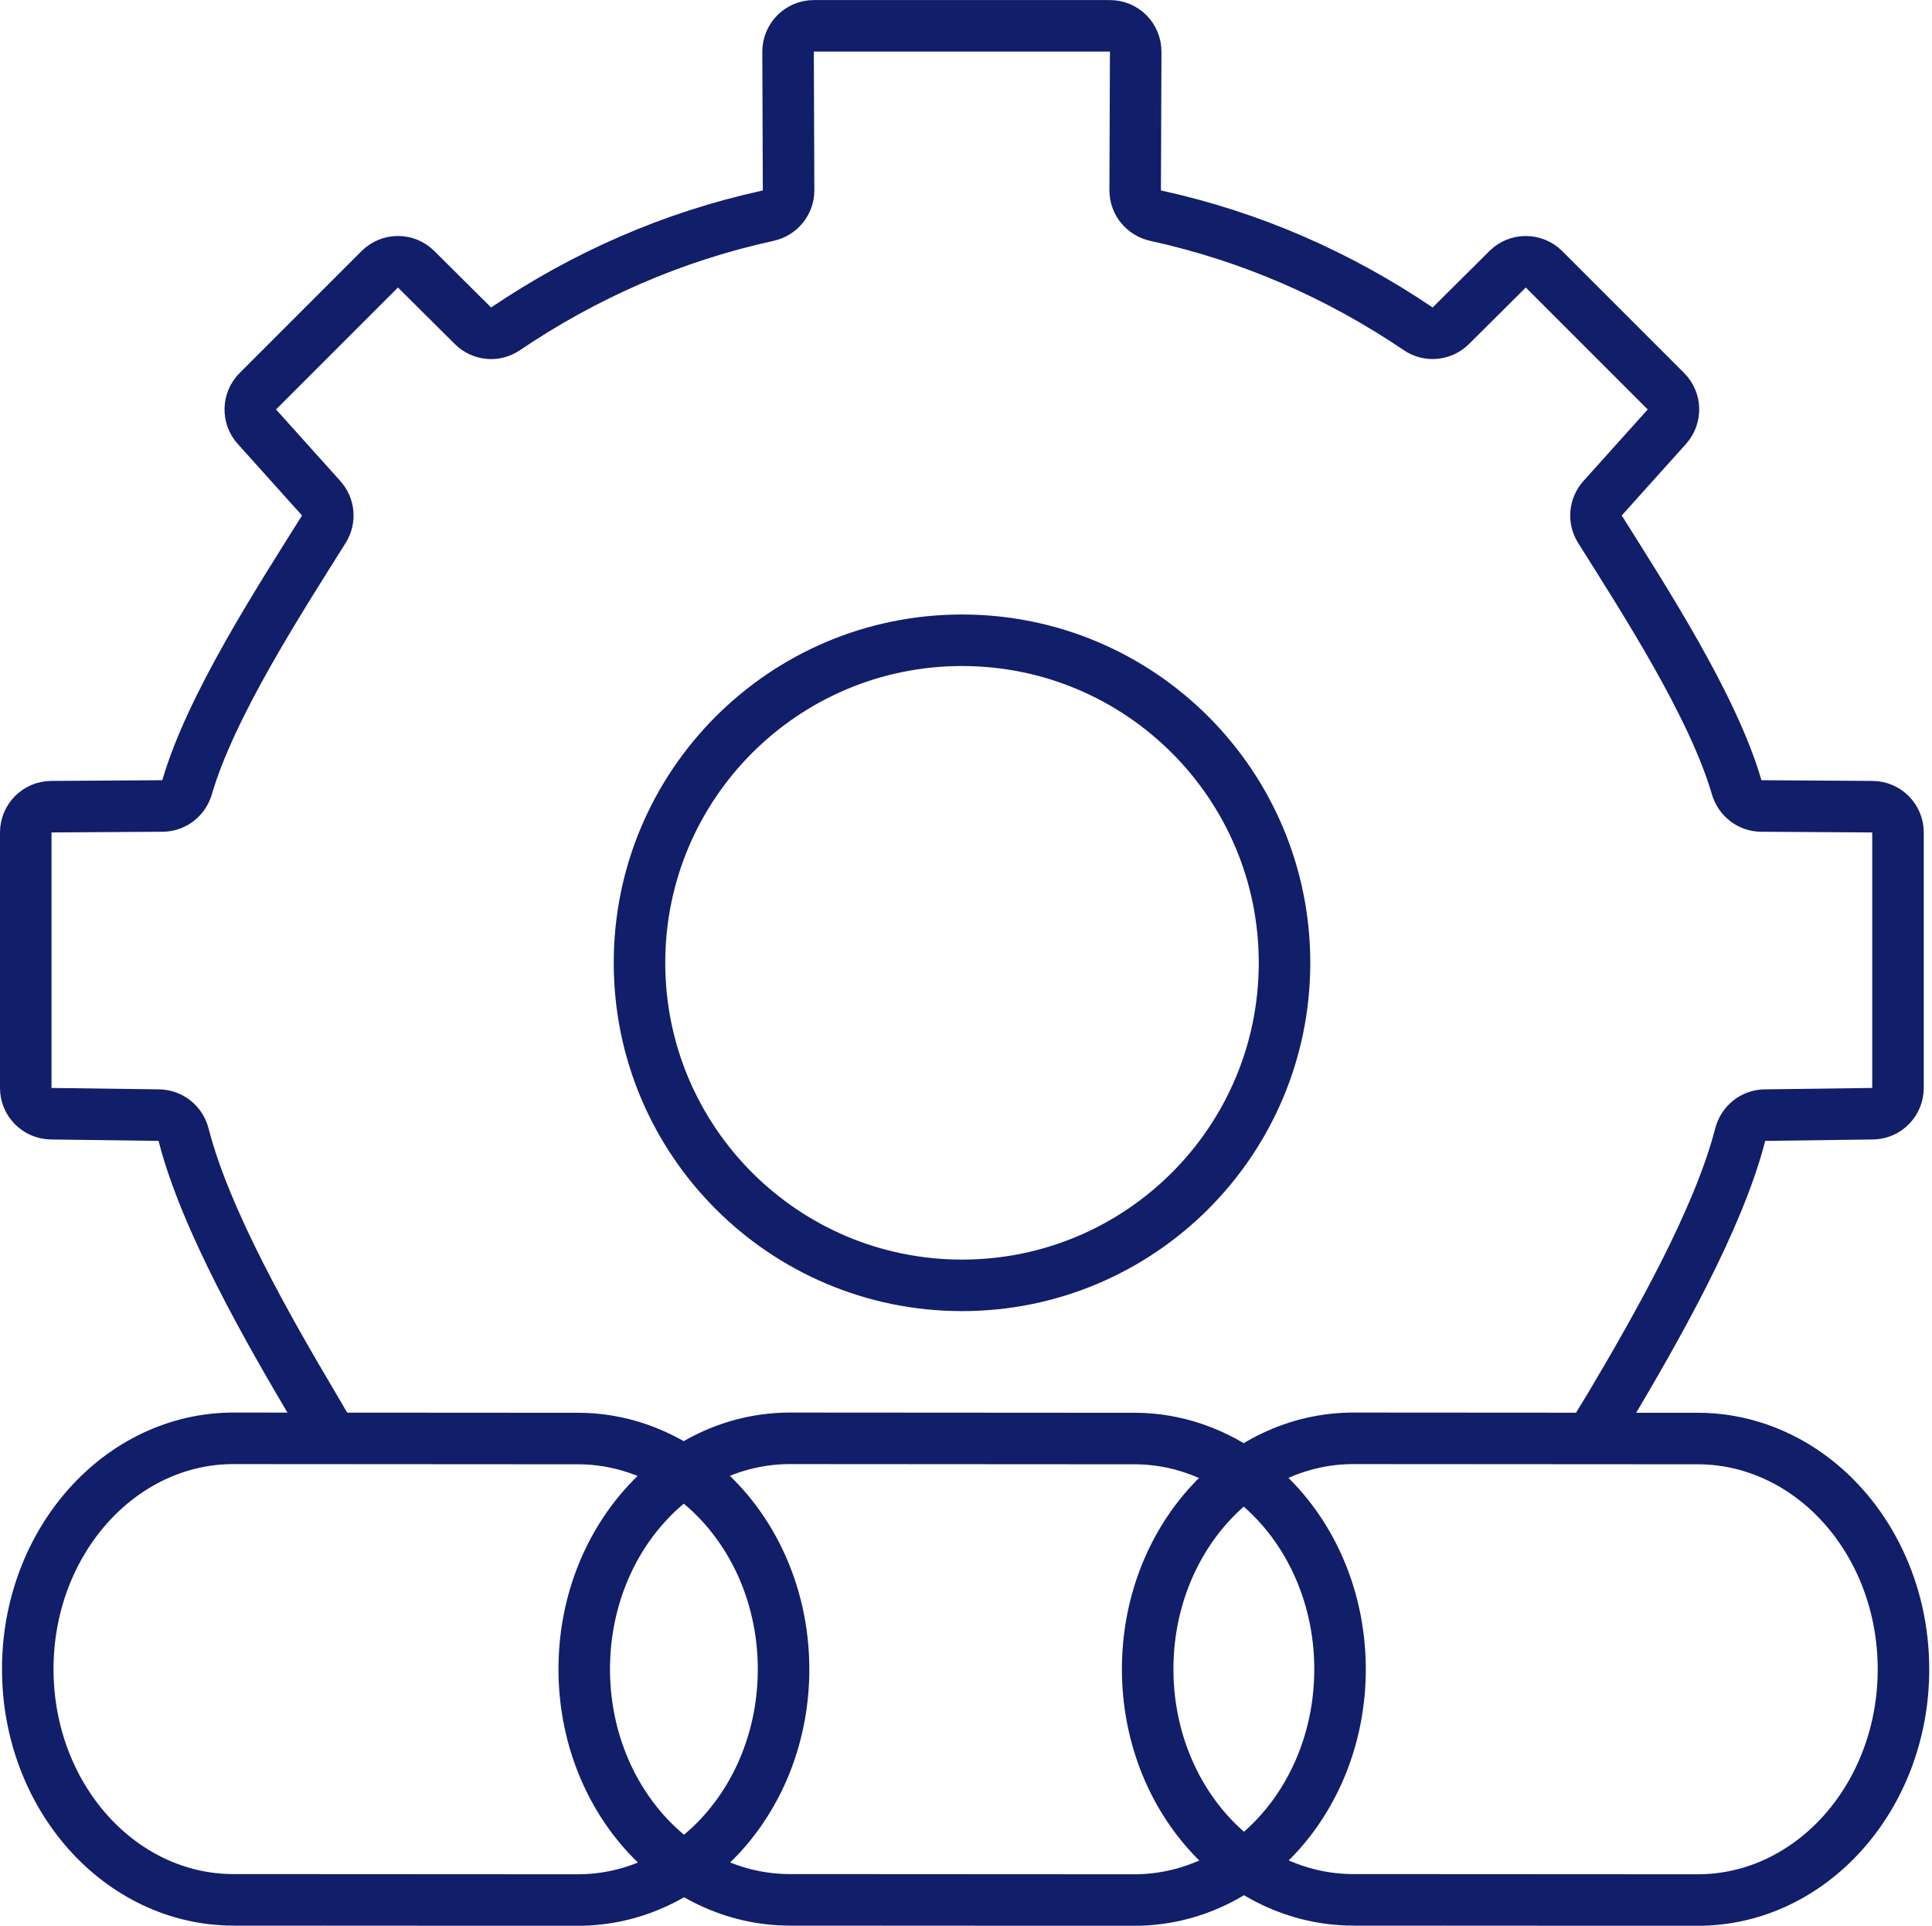
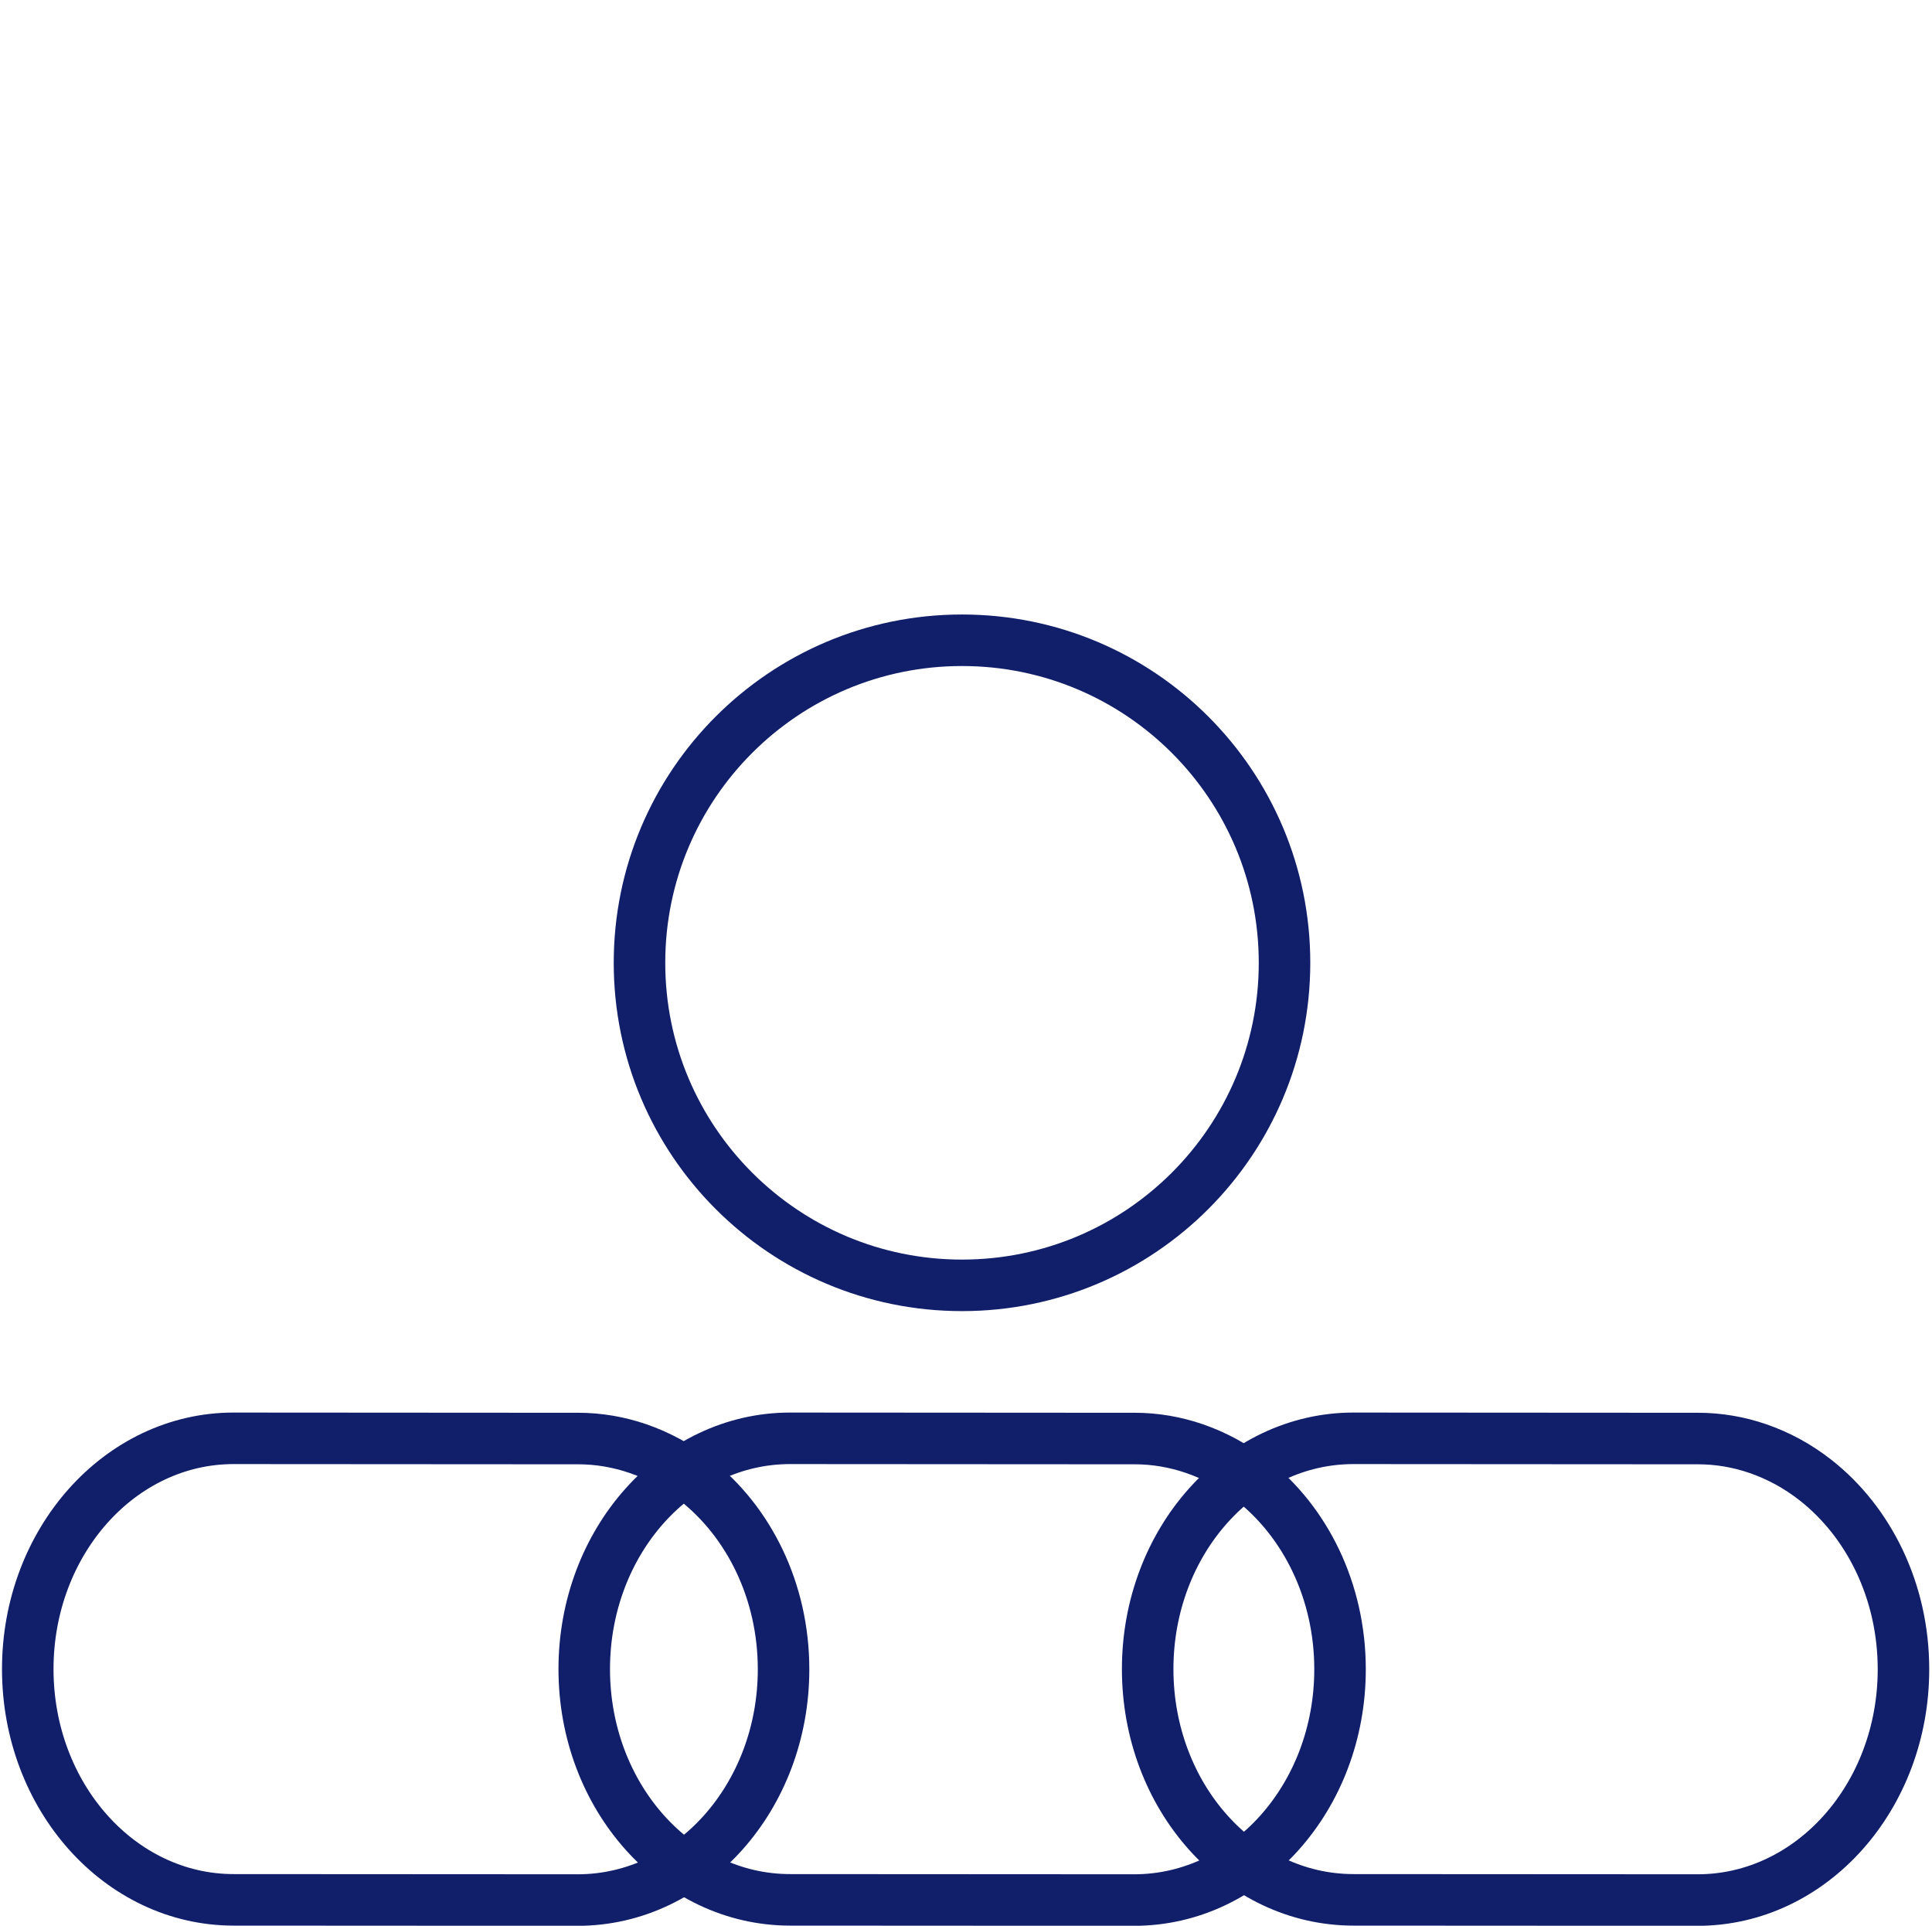
<svg xmlns="http://www.w3.org/2000/svg" id="Layer_1" version="1.1" viewBox="0 0 300 299">
  <defs>
    <style>
      .st0, .st1 {
        fill: none;
      }

      .st1 {
        stroke: #111e6a;
        stroke-miterlimit: 10;
        stroke-width: 8px;
      }

      .st2 {
        clip-path: url(#clippath);
      }
    </style>
    <clipPath id="clippath">
      <rect class="st0" width="299.58" height="299.01" />
    </clipPath>
  </defs>
  <g class="st2">
    <g>
-       <path class="st1" d="M51.07,222.39l-2.44-4.16c-6.89-11.63-16.73-28.77-20.12-42.03-.45-1.77-2.01-3.03-3.84-3.06l-16.72-.22c-2.19-.03-3.95-1.81-3.95-4v-39.67c0-2.2,1.78-3.99,3.98-4l17.25-.11c1.79-.01,3.33-1.22,3.83-2.94,3.67-12.6,14.36-29.08,21.23-40.04.95-1.51.78-3.47-.42-4.8l-9.98-11.11c-1.42-1.58-1.36-4,.15-5.51l18.93-18.93c1.56-1.56,4.09-1.56,5.65,0l8.82,8.77c1.34,1.34,3.45,1.57,5.02.5,12.24-8.27,25.84-14.32,40.79-17.59,1.86-.41,3.21-2.03,3.2-3.94l-.08-21.52c0-2.22,1.79-4.02,4-4.02h45.98c2.22,0,4.01,1.8,4,4.02l-.08,21.52c0,1.91,1.34,3.53,3.2,3.94,14.96,3.27,28.56,9.32,40.79,17.59,1.57,1.06,3.68.83,5.02-.5l8.82-8.77c1.56-1.56,4.09-1.55,5.65,0l18.93,18.93c1.5,1.5,1.57,3.92.15,5.51l-9.98,11.11c-1.19,1.33-1.37,3.29-.42,4.8,6.88,10.95,17.56,27.44,21.23,40.04.5,1.72,2.04,2.93,3.83,2.94l17.25.11c2.2.01,3.98,1.8,3.98,4v39.67c0,2.19-1.76,3.98-3.95,4l-16.72.22c-1.83.02-3.38,1.29-3.84,3.06-3.4,13.27-13.24,30.41-20.12,42.03l-3.11,5.09" />
      <path class="st1" d="M149.38,199.57c27.66,0,50.08-22.42,50.08-50.08s-22.42-50.08-50.08-50.08-50.08,22.42-50.08,50.08,22.42,50.08,50.08,50.08Z" />
      <path class="st1" d="M176.1,295.01l-53.43-.03c-17.65-.01-31.95-16.05-31.95-35.83s14.32-35.84,31.98-35.83l46.86.03h6.57c3.25,0,6.39.55,9.35,1.57,1.59.55,3.13,1.23,4.61,2.03,1.52.83,2.97,1.79,4.35,2.87,8.25,6.48,13.64,17.21,13.64,29.36,0,19.8-14.32,35.84-31.98,35.83h0Z" />
      <path class="st1" d="M89.69,295.01l-53.43-.03c-17.65-.01-31.95-16.05-31.95-35.83s14.32-35.84,31.98-35.83l46.86.03h6.57c3.25,0,6.39.55,9.35,1.57,1.59.55,3.13,1.23,4.61,2.03,1.52.83,2.97,1.79,4.35,2.87,8.25,6.48,13.64,17.21,13.64,29.36,0,19.8-14.32,35.84-31.98,35.83Z" />
      <path class="st1" d="M263.59,295.01l-53.43-.03c-17.65-.01-31.95-16.05-31.95-35.83s14.32-35.84,31.98-35.83l46.86.03h6.57c3.25,0,6.39.55,9.35,1.57,1.59.55,3.13,1.23,4.61,2.03,1.52.83,2.97,1.79,4.35,2.87,8.25,6.48,13.64,17.21,13.64,29.36,0,19.8-14.32,35.84-31.98,35.83Z" />
    </g>
  </g>
</svg>